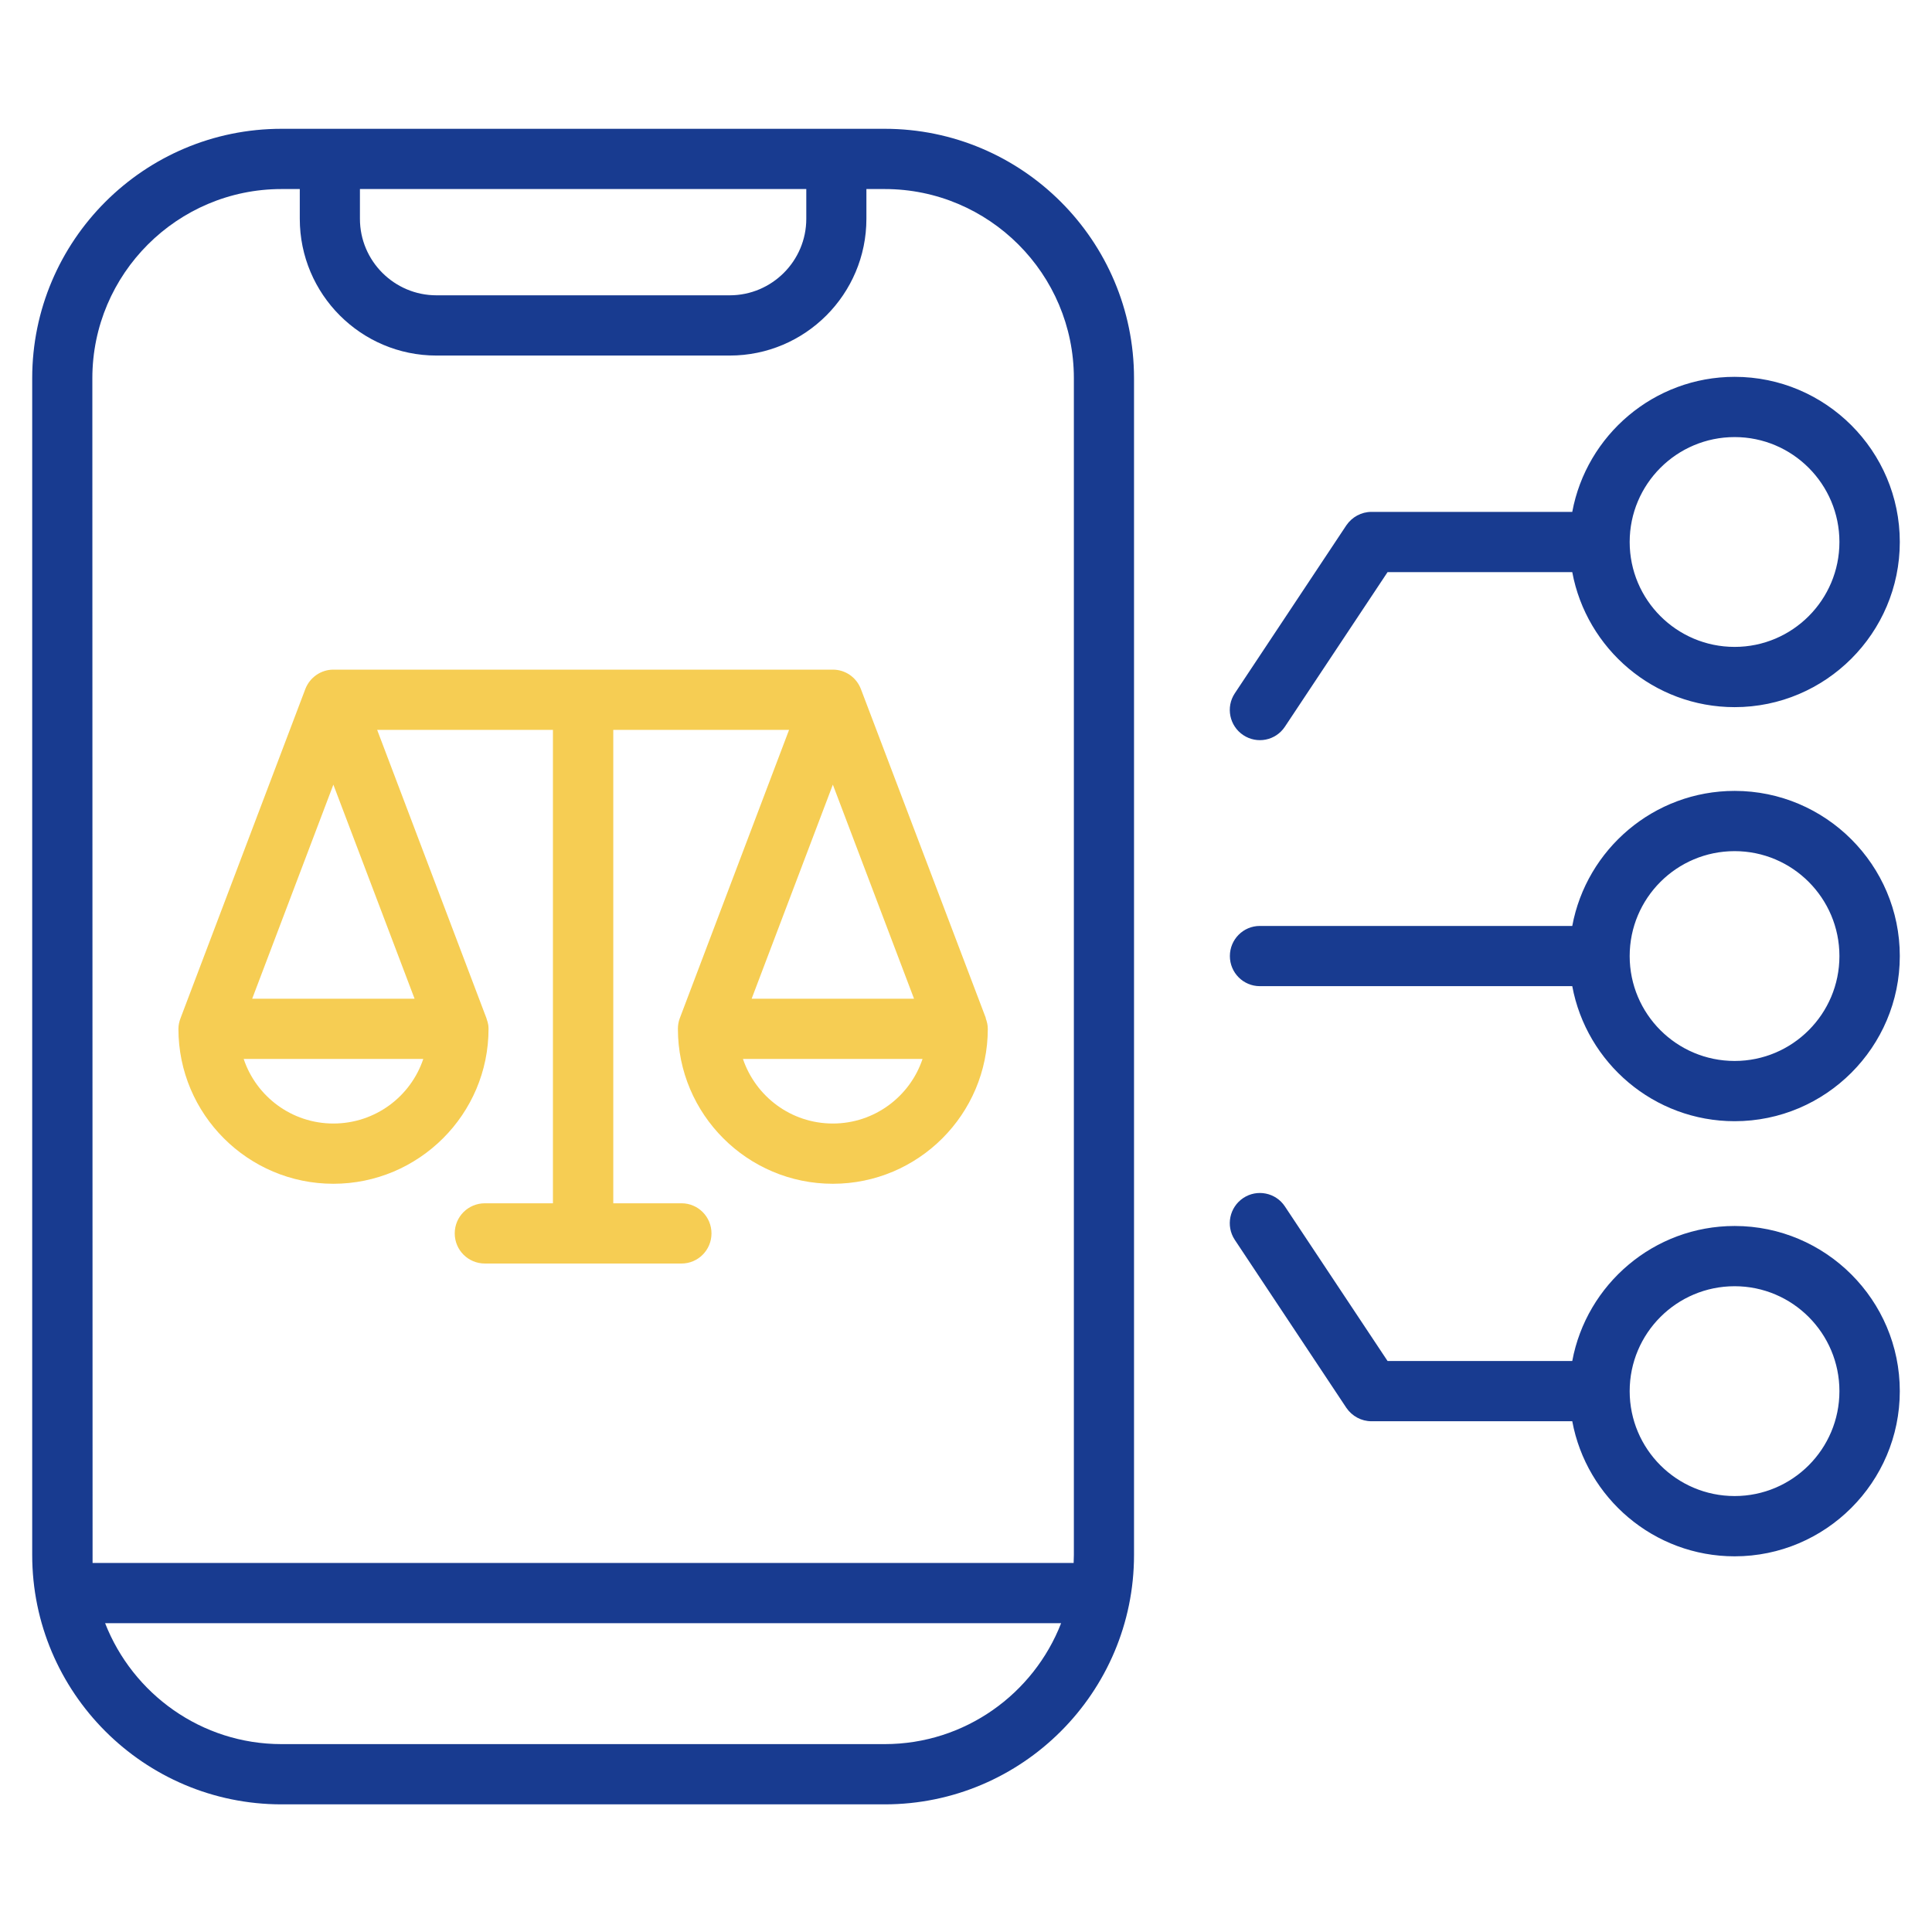
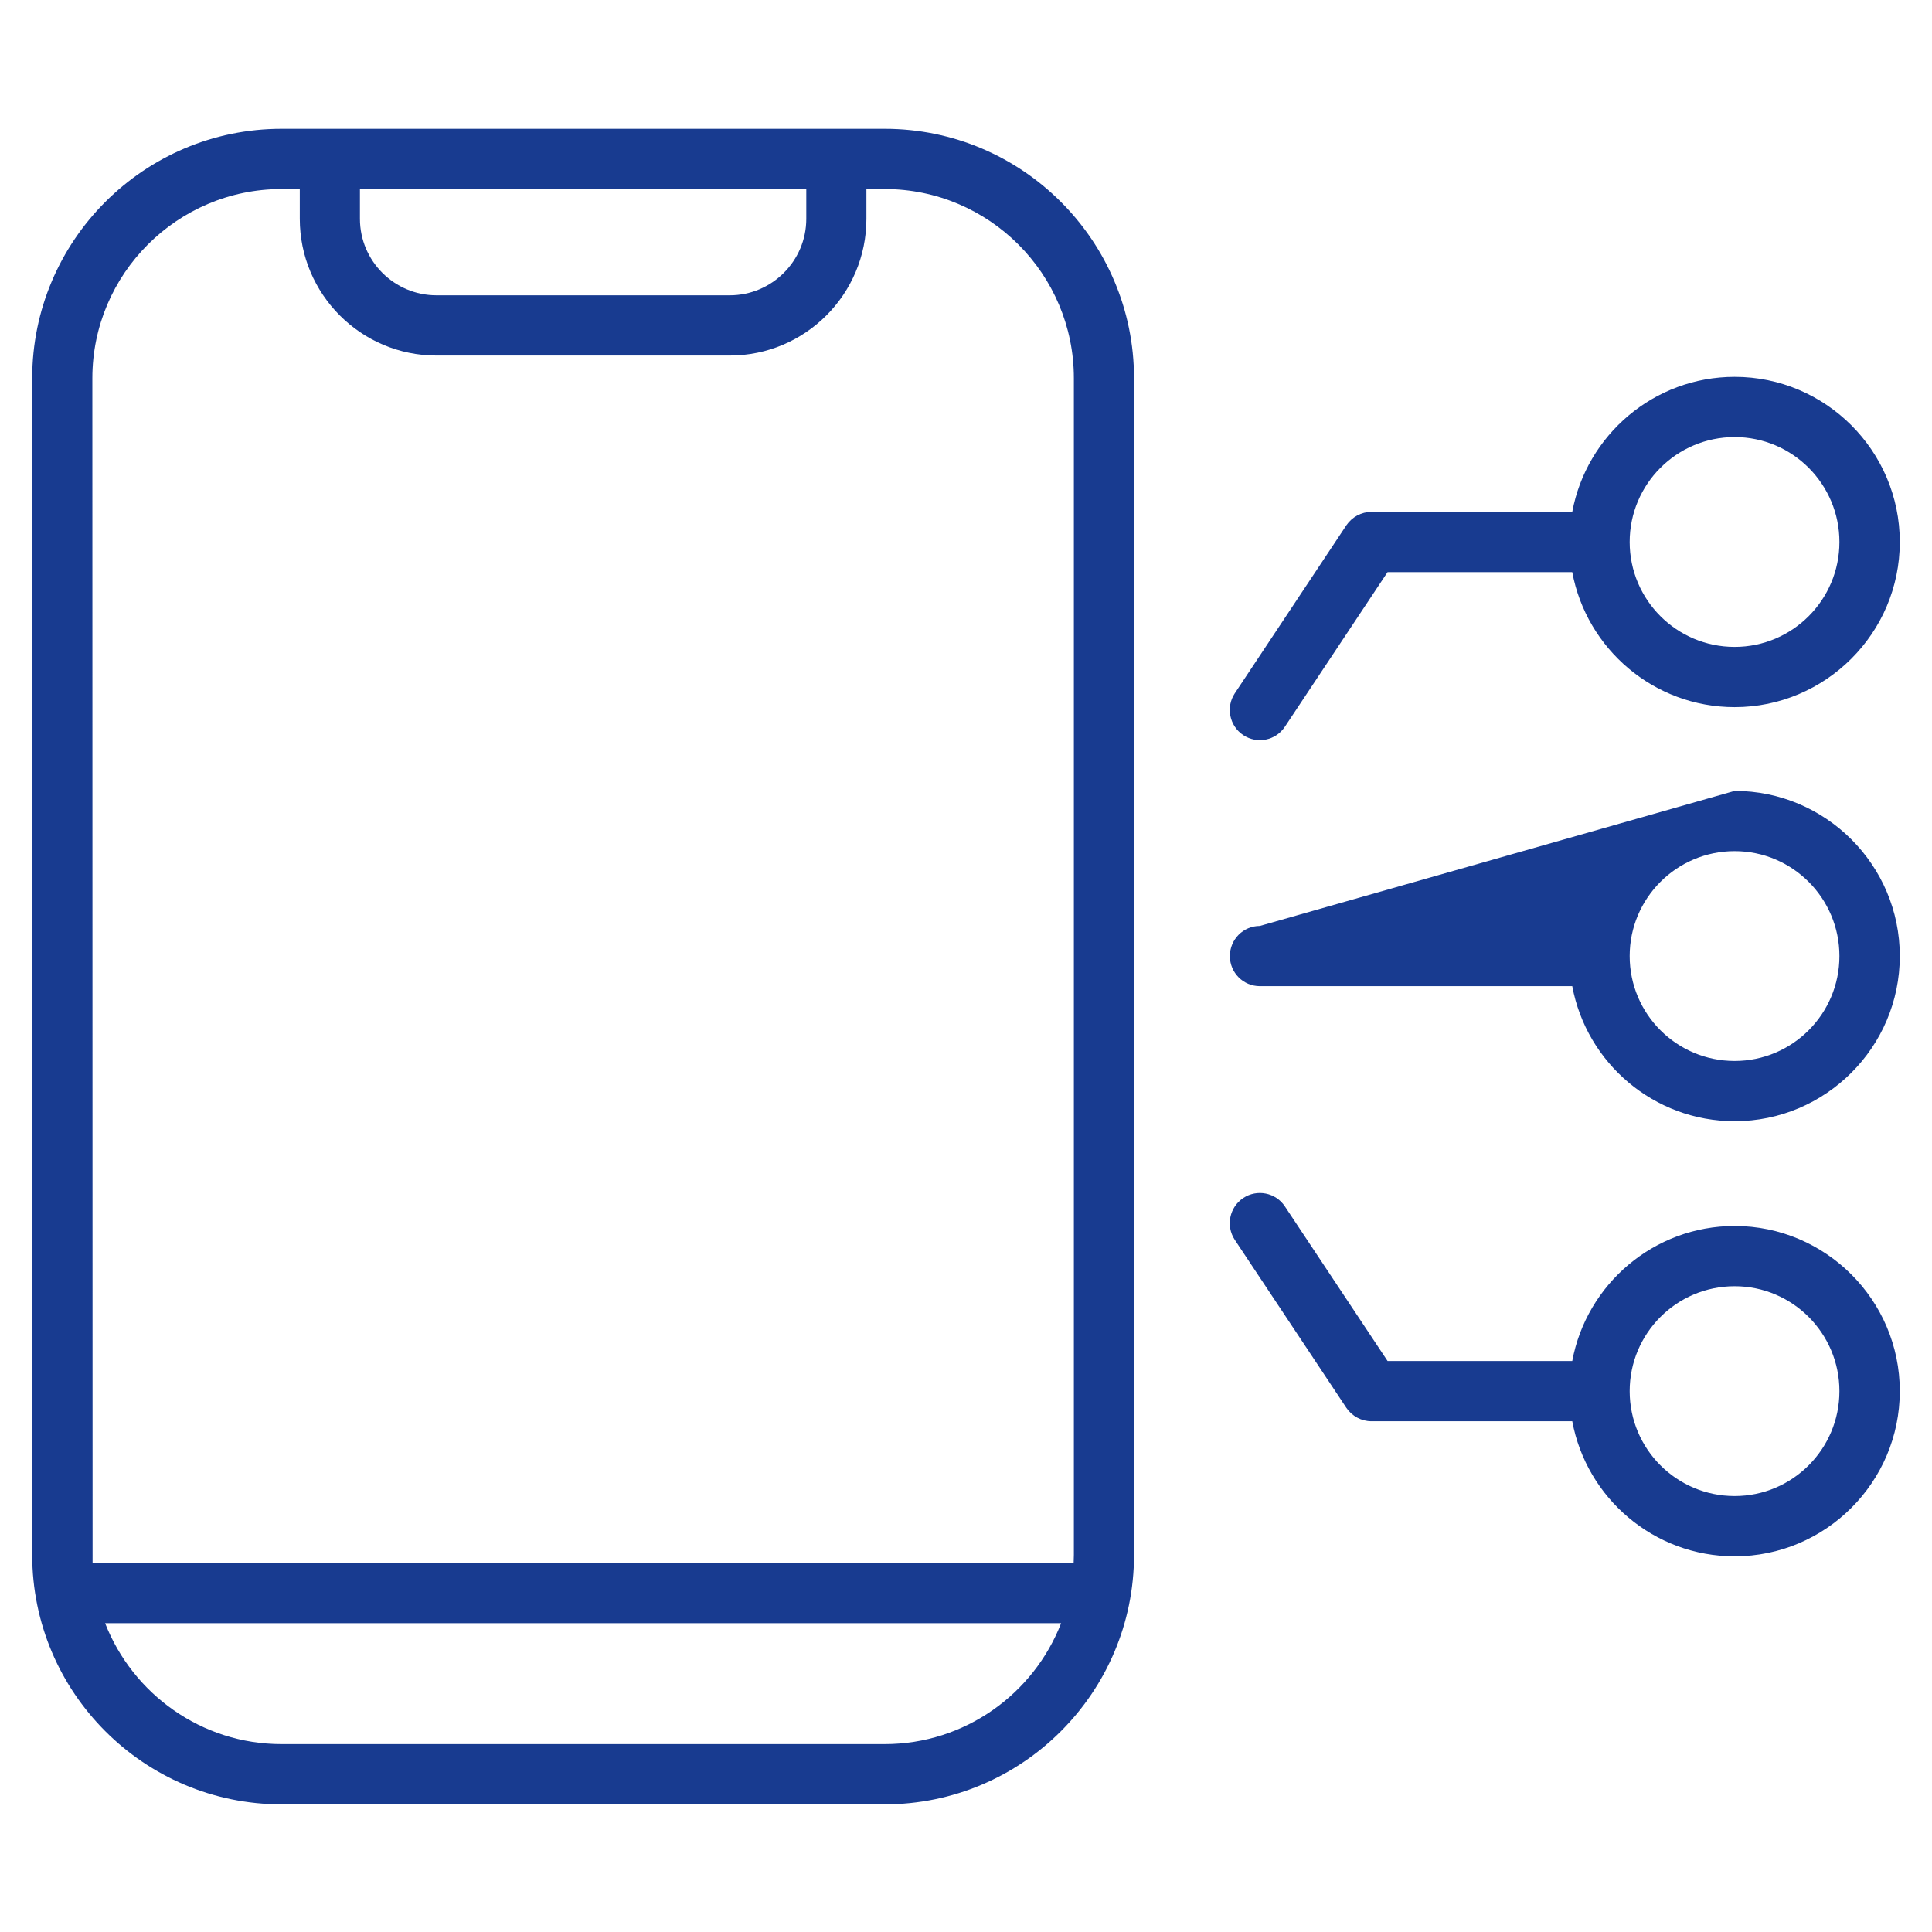
<svg xmlns="http://www.w3.org/2000/svg" viewBox="0 0 60 60" width="60px" height="60px" fill="none">
-   <path fill-rule="evenodd" clip-rule="evenodd" d="M 53.871 46.461 C 52.069 46.461 50.611 45 50.611 43.203 C 50.611 41.407 52.069 39.945 53.871 39.945 C 55.667 39.945 57.125 41.407 57.125 43.203 C 57.125 45 55.667 46.461 53.871 46.461 Z M 53.871 38.074 C 51.363 38.074 49.271 39.885 48.828 42.267 L 43.092 42.267 L 39.904 37.467 C 39.62 37.037 39.04 36.92 38.611 37.205 C 38.181 37.492 38.063 38.071 38.346 38.502 L 41.812 43.721 C 41.99 43.982 42.281 44.138 42.591 44.138 L 48.828 44.138 C 49.27 46.522 51.363 48.333 53.871 48.333 C 56.696 48.333 59 46.031 59 43.203 C 59 40.375 56.696 38.074 53.871 38.074 Z M 53.871 32.949 C 52.069 32.949 50.611 31.488 50.611 29.691 C 50.611 27.895 52.069 26.433 53.871 26.433 C 55.667 26.433 57.125 27.895 57.125 29.691 C 57.125 31.488 55.667 32.949 53.871 32.949 Z M 53.871 24.562 C 51.363 24.562 49.271 26.374 48.828 28.756 L 39.125 28.756 C 38.611 28.756 38.195 29.174 38.195 29.691 C 38.195 30.208 38.611 30.626 39.125 30.626 L 48.828 30.626 C 49.271 33.01 51.363 34.82 53.871 34.82 C 56.696 34.82 59 32.519 59 29.691 C 59 26.863 56.696 24.562 53.871 24.562 Z M 53.871 13.574 C 55.667 13.574 57.125 15.036 57.125 16.832 C 57.125 18.628 55.667 20.09 53.871 20.09 C 52.069 20.09 50.611 18.628 50.611 16.832 C 50.611 15.036 52.069 13.574 53.871 13.574 Z M 38.611 22.83 C 39.039 23.114 39.617 23.002 39.904 22.568 L 43.092 17.768 L 48.828 17.768 C 49.271 20.151 51.363 21.961 53.871 21.961 C 56.696 21.961 59 19.659 59 16.832 C 59 14.003 56.696 11.703 53.871 11.703 C 51.363 11.703 49.271 13.514 48.828 15.897 L 42.591 15.897 C 42.281 15.897 41.99 16.054 41.812 16.314 L 38.347 21.533 C 38.063 21.963 38.181 22.544 38.611 22.83 Z M 33.35 48.29 L 33.35 11.746 C 33.35 8.506 30.716 5.871 27.475 5.871 L 26.907 5.871 L 26.907 6.795 C 26.907 9.137 25.006 11.042 22.663 11.042 L 13.554 11.042 C 11.211 11.042 9.31 9.137 9.31 6.795 L 9.31 5.871 L 8.742 5.871 C 5.508 5.871 2.868 8.506 2.868 11.746 L 2.875 48.539 L 33.343 48.539 C 33.343 48.456 33.35 48.374 33.35 48.29 Z M 27.475 54.165 L 8.743 54.165 C 6.254 54.165 4.122 52.604 3.264 50.409 L 32.954 50.409 C 32.102 52.604 29.964 54.165 27.475 54.165 Z M 11.178 5.871 L 25.04 5.871 L 25.04 6.795 C 25.04 8.106 23.97 9.171 22.663 9.171 L 13.554 9.171 C 12.247 9.171 11.178 8.106 11.178 6.795 L 11.178 5.871 Z M 27.475 4 L 8.743 4 C 4.472 4 1 7.474 1 11.746 L 1 48.29 C 1 52.561 4.472 56.036 8.743 56.036 L 27.475 56.036 C 31.746 56.036 35.218 52.561 35.218 48.29 L 35.218 11.746 C 35.218 7.474 31.746 4 27.475 4 Z" fill="#183B90" transform="matrix(1, 0, 0, 1, -7.105427357601002e-15, 0)" />
-   <path fill-rule="evenodd" clip-rule="evenodd" d="M 25.865 34.892 C 24.565 34.892 23.469 34.052 23.073 32.887 L 28.65 32.887 C 28.261 34.052 27.158 34.892 25.865 34.892 Z M 10.353 34.892 C 9.059 34.892 7.957 34.052 7.568 32.887 L 13.145 32.887 C 12.756 34.052 11.654 34.892 10.353 34.892 Z M 10.353 24.368 L 12.875 31.016 L 7.832 31.016 L 10.353 24.368 Z M 28.386 31.016 L 23.343 31.016 L 25.865 24.368 L 28.386 31.016 Z M 30.617 31.619 L 26.736 21.399 C 26.597 21.036 26.254 20.796 25.865 20.796 L 10.353 20.796 C 9.97 20.796 9.621 21.036 9.482 21.399 L 5.607 31.62 C 5.568 31.723 5.541 31.834 5.541 31.951 C 5.541 34.605 7.7 36.763 10.353 36.763 C 13.007 36.763 15.172 34.605 15.172 31.951 C 15.172 31.765 15.117 31.68 15.106 31.619 L 11.713 22.667 L 17.172 22.667 L 17.172 37.369 L 15.06 37.369 C 14.538 37.369 14.122 37.787 14.122 38.304 C 14.122 38.82 14.538 39.24 15.06 39.24 L 21.165 39.24 C 21.68 39.24 22.096 38.82 22.096 38.304 C 22.096 37.788 21.68 37.369 21.165 37.369 L 19.046 37.369 L 19.046 22.667 L 24.505 22.667 L 21.112 31.621 C 21.073 31.724 21.053 31.834 21.053 31.951 C 21.053 34.605 23.211 36.763 25.865 36.763 C 28.518 36.763 30.677 34.605 30.677 31.951 C 30.677 31.834 30.65 31.724 30.611 31.621 L 30.617 31.619 Z" fill="#F6CD53" transform="matrix(1, 0, 0, 1, -7.105427357601002e-15, 0)" />
+   <path fill-rule="evenodd" clip-rule="evenodd" d="M 53.871 46.461 C 52.069 46.461 50.611 45 50.611 43.203 C 50.611 41.407 52.069 39.945 53.871 39.945 C 55.667 39.945 57.125 41.407 57.125 43.203 C 57.125 45 55.667 46.461 53.871 46.461 Z M 53.871 38.074 C 51.363 38.074 49.271 39.885 48.828 42.267 L 43.092 42.267 L 39.904 37.467 C 39.62 37.037 39.04 36.92 38.611 37.205 C 38.181 37.492 38.063 38.071 38.346 38.502 L 41.812 43.721 C 41.99 43.982 42.281 44.138 42.591 44.138 L 48.828 44.138 C 49.27 46.522 51.363 48.333 53.871 48.333 C 56.696 48.333 59 46.031 59 43.203 C 59 40.375 56.696 38.074 53.871 38.074 Z M 53.871 32.949 C 52.069 32.949 50.611 31.488 50.611 29.691 C 50.611 27.895 52.069 26.433 53.871 26.433 C 55.667 26.433 57.125 27.895 57.125 29.691 C 57.125 31.488 55.667 32.949 53.871 32.949 Z M 53.871 24.562 L 39.125 28.756 C 38.611 28.756 38.195 29.174 38.195 29.691 C 38.195 30.208 38.611 30.626 39.125 30.626 L 48.828 30.626 C 49.271 33.01 51.363 34.82 53.871 34.82 C 56.696 34.82 59 32.519 59 29.691 C 59 26.863 56.696 24.562 53.871 24.562 Z M 53.871 13.574 C 55.667 13.574 57.125 15.036 57.125 16.832 C 57.125 18.628 55.667 20.09 53.871 20.09 C 52.069 20.09 50.611 18.628 50.611 16.832 C 50.611 15.036 52.069 13.574 53.871 13.574 Z M 38.611 22.83 C 39.039 23.114 39.617 23.002 39.904 22.568 L 43.092 17.768 L 48.828 17.768 C 49.271 20.151 51.363 21.961 53.871 21.961 C 56.696 21.961 59 19.659 59 16.832 C 59 14.003 56.696 11.703 53.871 11.703 C 51.363 11.703 49.271 13.514 48.828 15.897 L 42.591 15.897 C 42.281 15.897 41.99 16.054 41.812 16.314 L 38.347 21.533 C 38.063 21.963 38.181 22.544 38.611 22.83 Z M 33.35 48.29 L 33.35 11.746 C 33.35 8.506 30.716 5.871 27.475 5.871 L 26.907 5.871 L 26.907 6.795 C 26.907 9.137 25.006 11.042 22.663 11.042 L 13.554 11.042 C 11.211 11.042 9.31 9.137 9.31 6.795 L 9.31 5.871 L 8.742 5.871 C 5.508 5.871 2.868 8.506 2.868 11.746 L 2.875 48.539 L 33.343 48.539 C 33.343 48.456 33.35 48.374 33.35 48.29 Z M 27.475 54.165 L 8.743 54.165 C 6.254 54.165 4.122 52.604 3.264 50.409 L 32.954 50.409 C 32.102 52.604 29.964 54.165 27.475 54.165 Z M 11.178 5.871 L 25.04 5.871 L 25.04 6.795 C 25.04 8.106 23.97 9.171 22.663 9.171 L 13.554 9.171 C 12.247 9.171 11.178 8.106 11.178 6.795 L 11.178 5.871 Z M 27.475 4 L 8.743 4 C 4.472 4 1 7.474 1 11.746 L 1 48.29 C 1 52.561 4.472 56.036 8.743 56.036 L 27.475 56.036 C 31.746 56.036 35.218 52.561 35.218 48.29 L 35.218 11.746 C 35.218 7.474 31.746 4 27.475 4 Z" fill="#183B90" transform="matrix(1, 0, 0, 1, -7.105427357601002e-15, 0)" />
</svg>